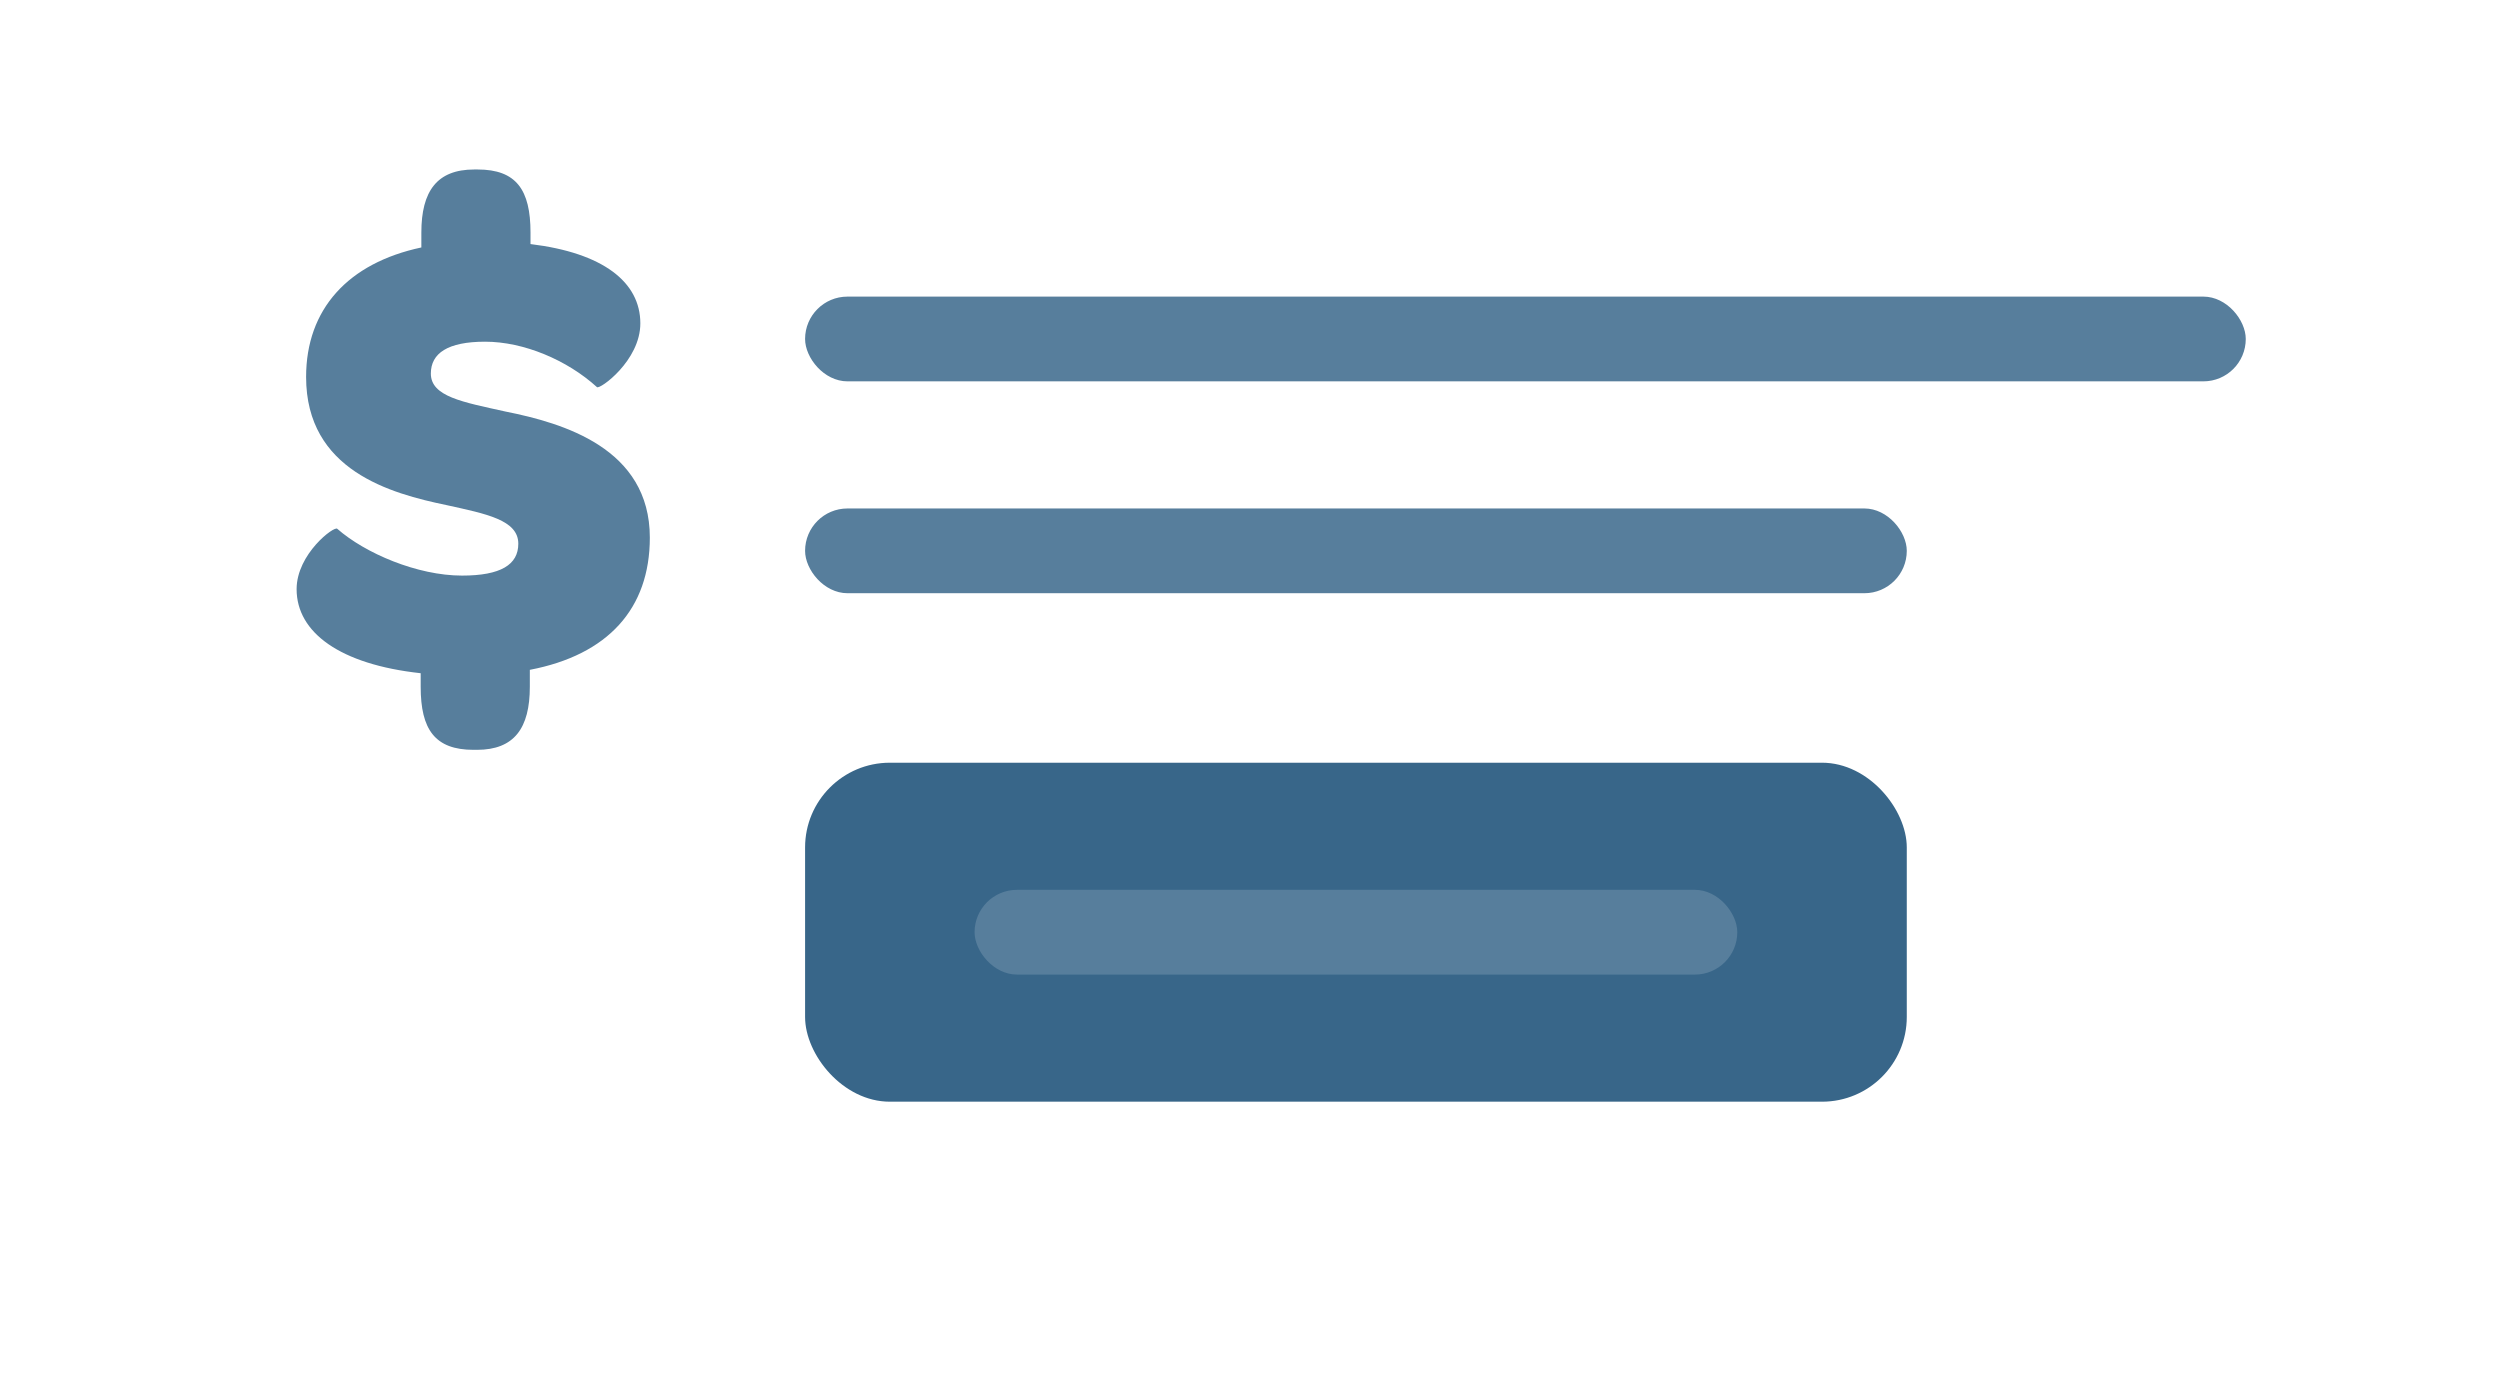
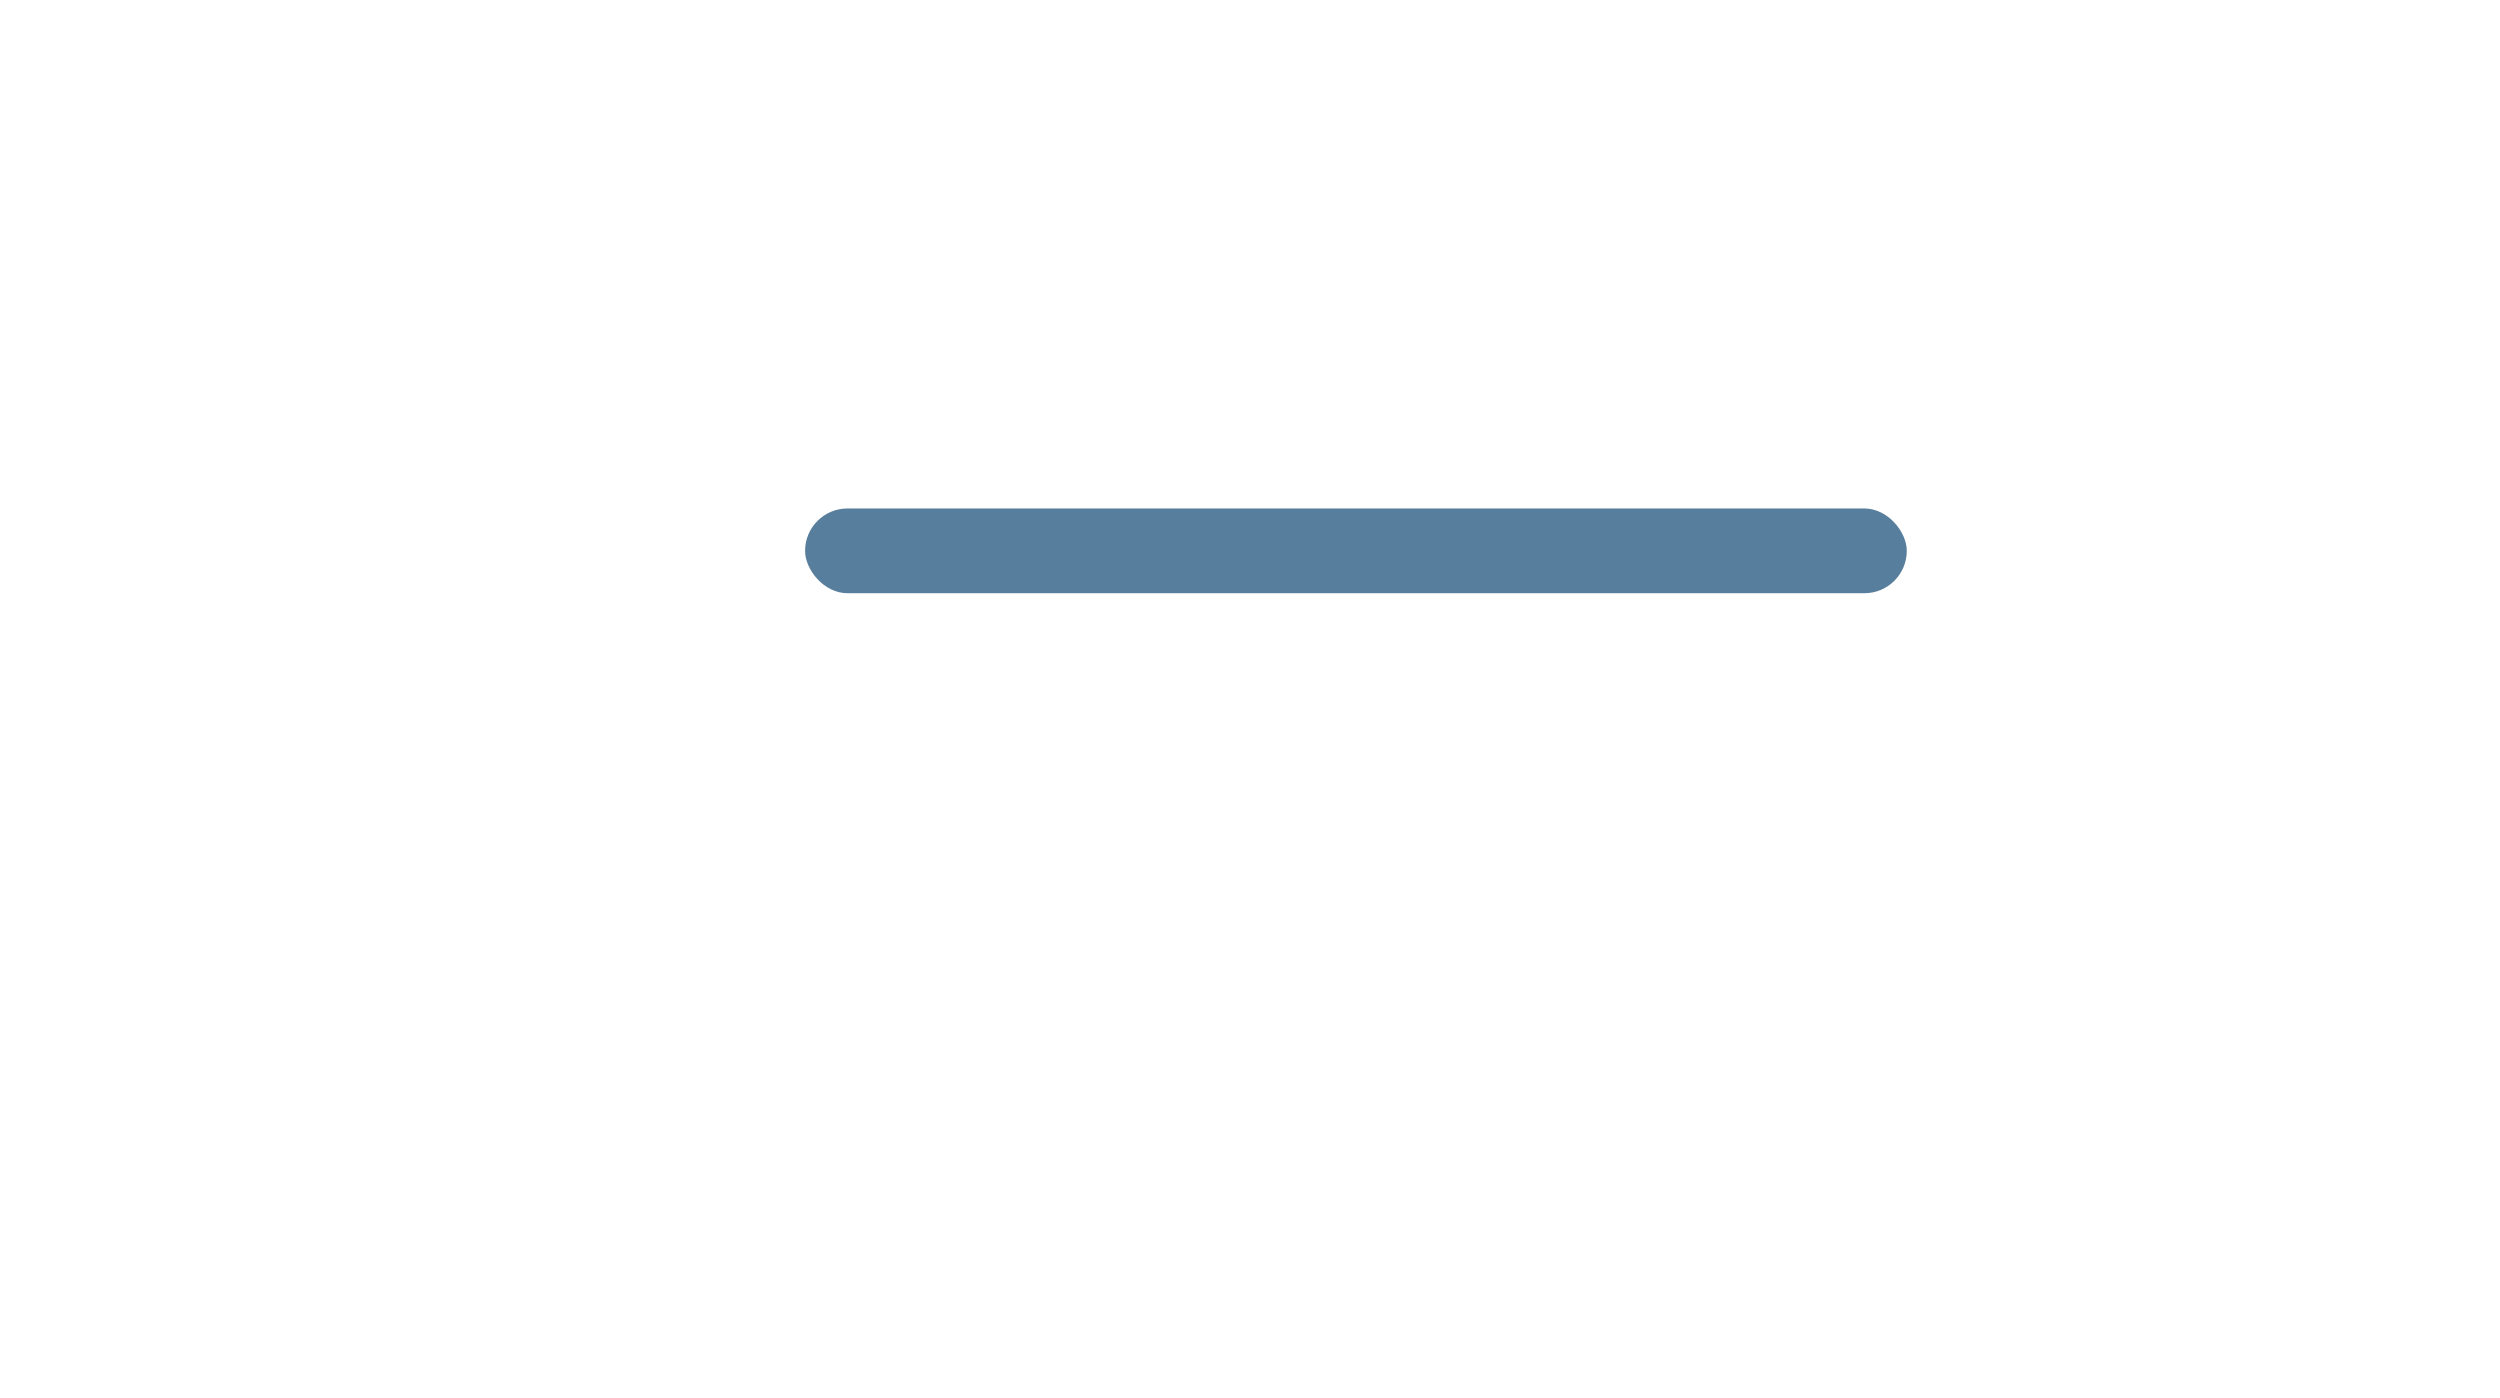
<svg xmlns="http://www.w3.org/2000/svg" width="59px" height="33px" viewBox="0 0 59 33" version="1.1">
  <title>pricing-box-blue</title>
  <desc>Created with Sketch.</desc>
  <defs />
  <g id="Page-1" stroke="none" stroke-width="1" fill="none" fill-rule="evenodd">
    <g id="Icons" transform="translate(-419, -321)">
-       <rect id="Rectangle-3-Copy-5" fill="#386689" x="438" y="339" width="26" height="8" rx="2" />
-       <path d="M431.52,326.76 C433.232,326.968 434.112,327.656 434.112,328.632 C434.112,329.512 433.152,330.2 433.088,330.136 C432.384,329.496 431.36,329.064 430.448,329.064 C429.568,329.064 429.168,329.336 429.168,329.816 C429.168,330.36 429.92,330.488 430.928,330.712 C432.288,330.984 434.336,331.576 434.336,333.688 C434.336,335.368 433.344,336.456 431.504,336.808 L431.504,337.208 C431.504,338.184 431.136,338.696 430.256,338.696 L430.176,338.696 C429.264,338.696 428.928,338.216 428.928,337.208 L428.928,336.888 C427.024,336.68 426,335.928 426,334.904 C426,334.072 426.896,333.4 426.96,333.48 C427.616,334.056 428.848,334.584 429.904,334.584 C430.816,334.584 431.232,334.328 431.232,333.832 C431.232,333.272 430.48,333.128 429.536,332.92 C428.224,332.648 426.224,332.104 426.224,329.896 C426.224,328.296 427.216,327.208 428.944,326.84 L428.944,326.488 C428.944,325.512 429.312,325 430.192,325 L430.272,325 C431.184,325 431.52,325.48 431.52,326.488 L431.52,326.76 Z" id="$-copy" fill="#577E9C" />
-       <rect id="Rectangle-Copy-16" fill="#577E9C" x="438" y="328" width="34" height="2" rx="1" />
      <rect id="Rectangle-Copy-17" fill="#577E9C" x="438" y="333" width="26" height="2" rx="1" />
-       <rect id="Rectangle-Copy-21" fill="#577E9C" x="442" y="342" width="18" height="2" rx="1" />
    </g>
  </g>
</svg>